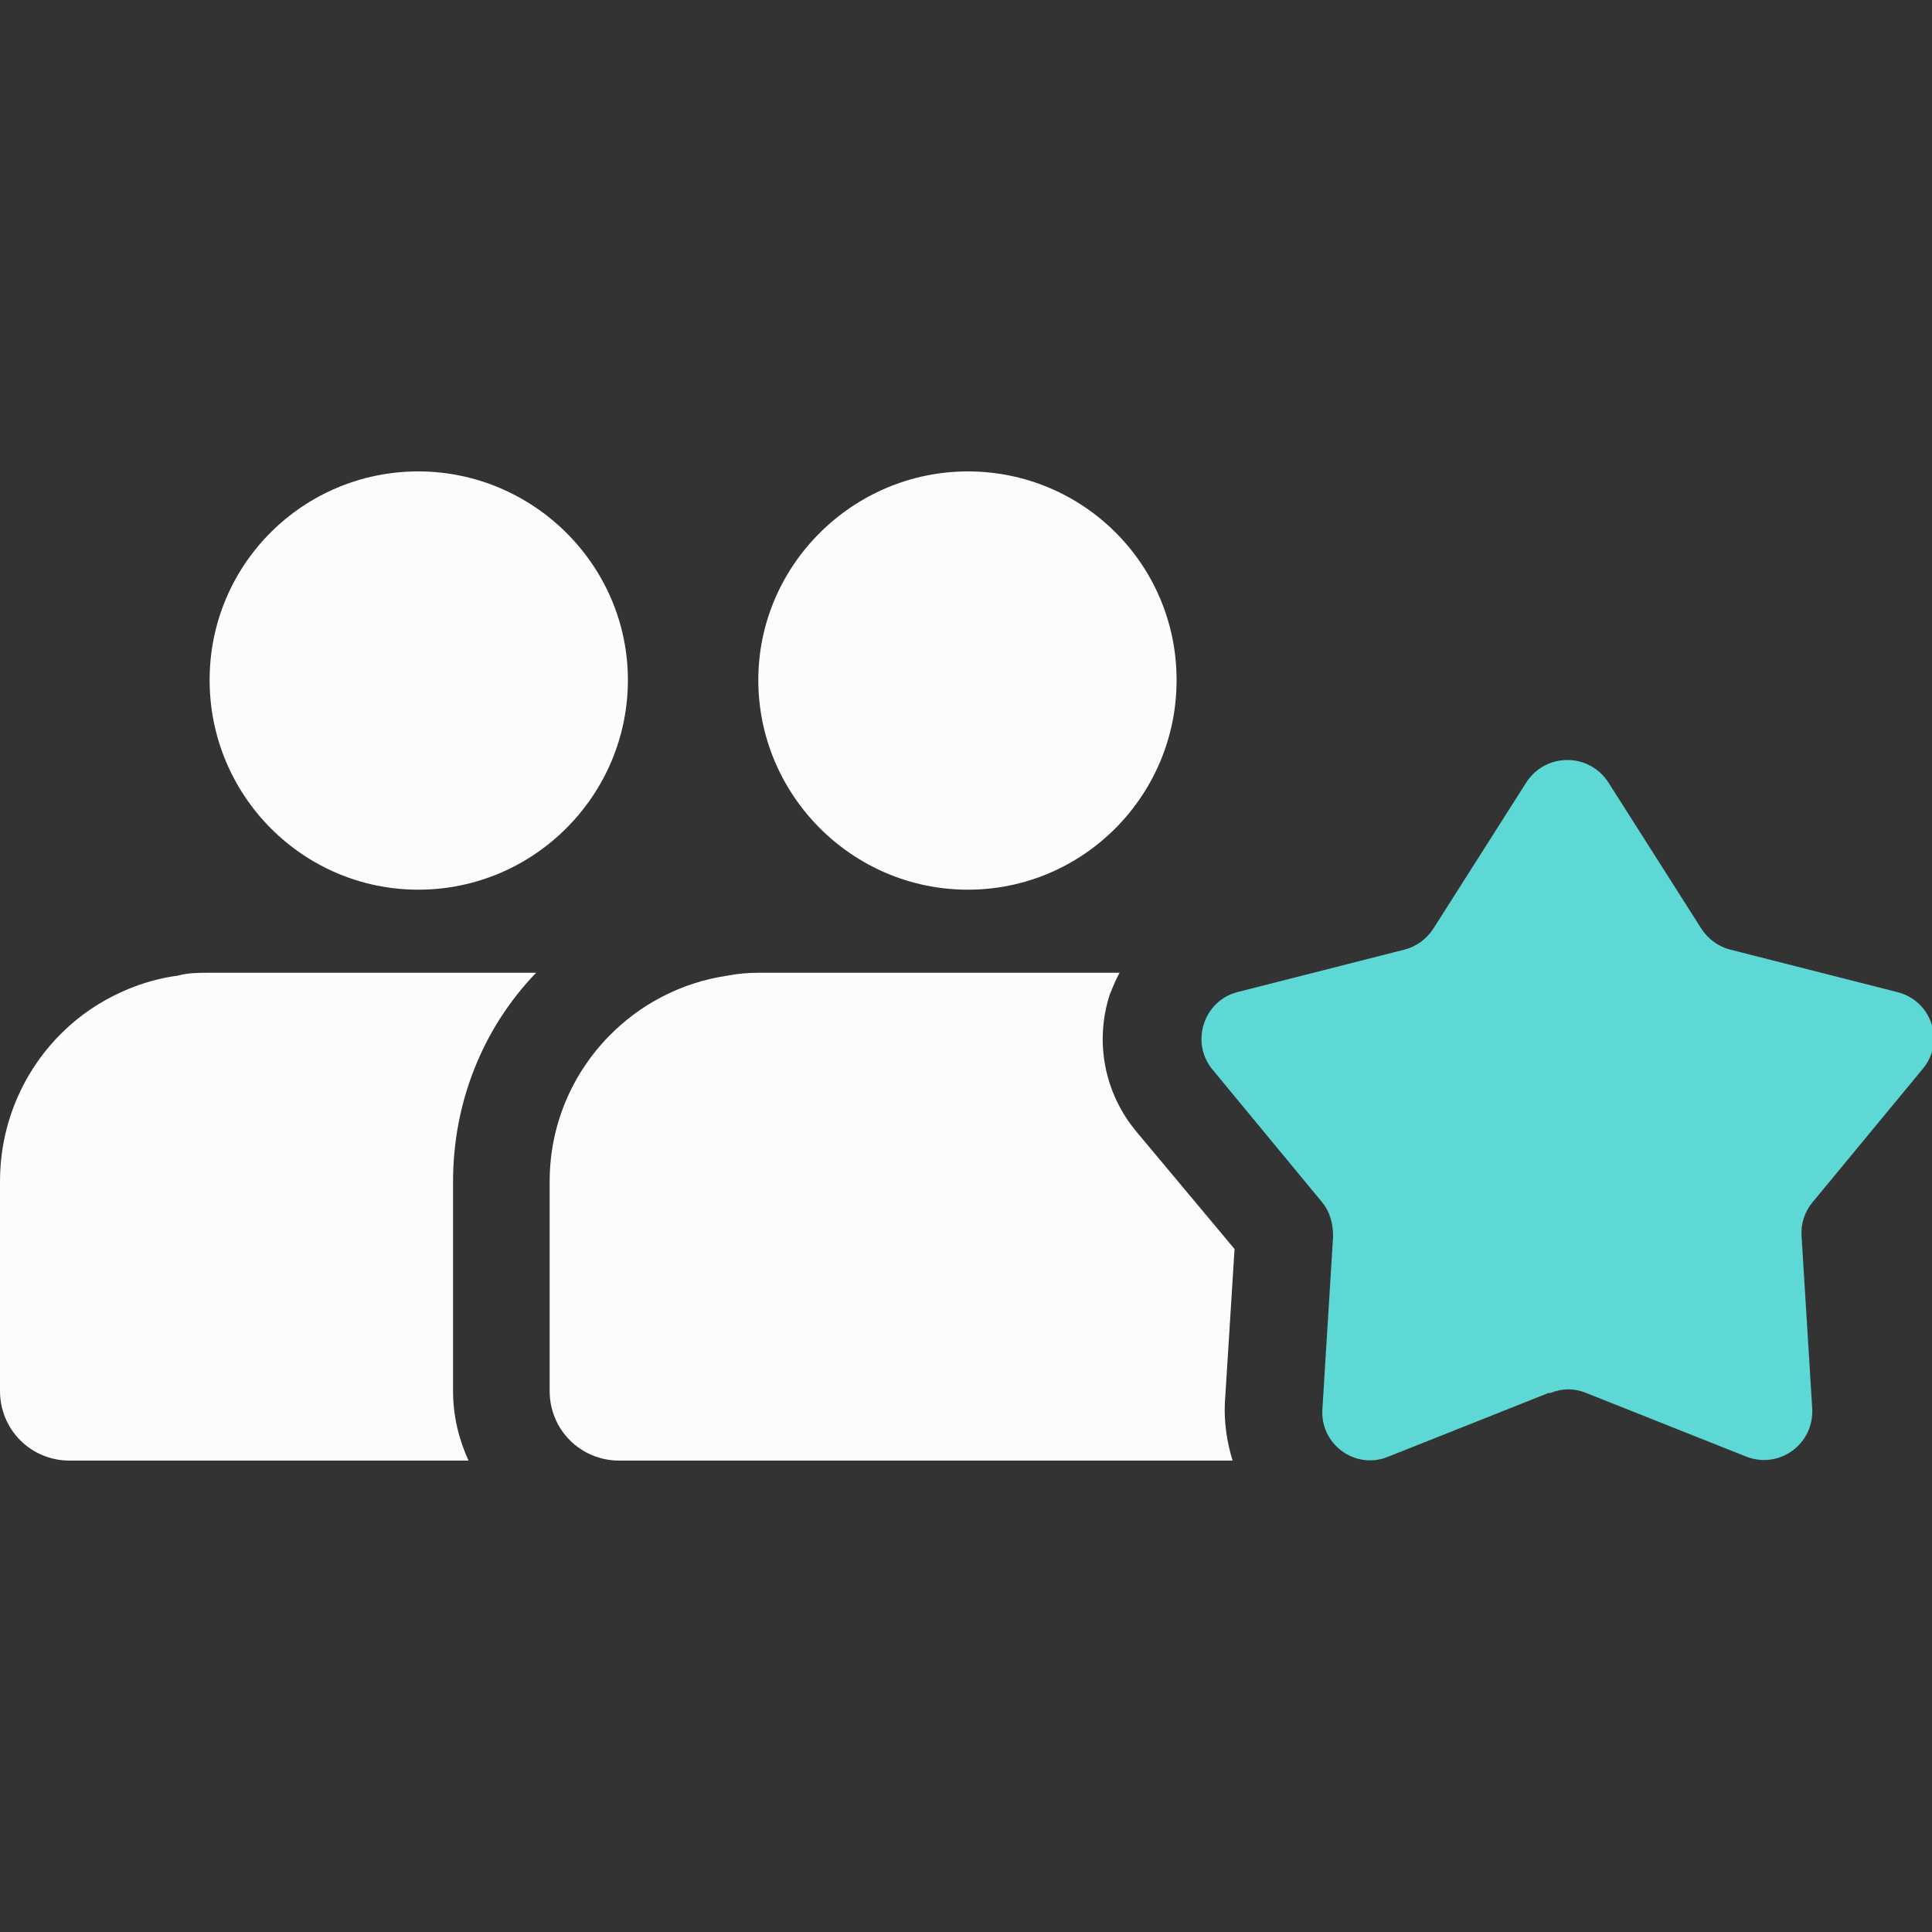
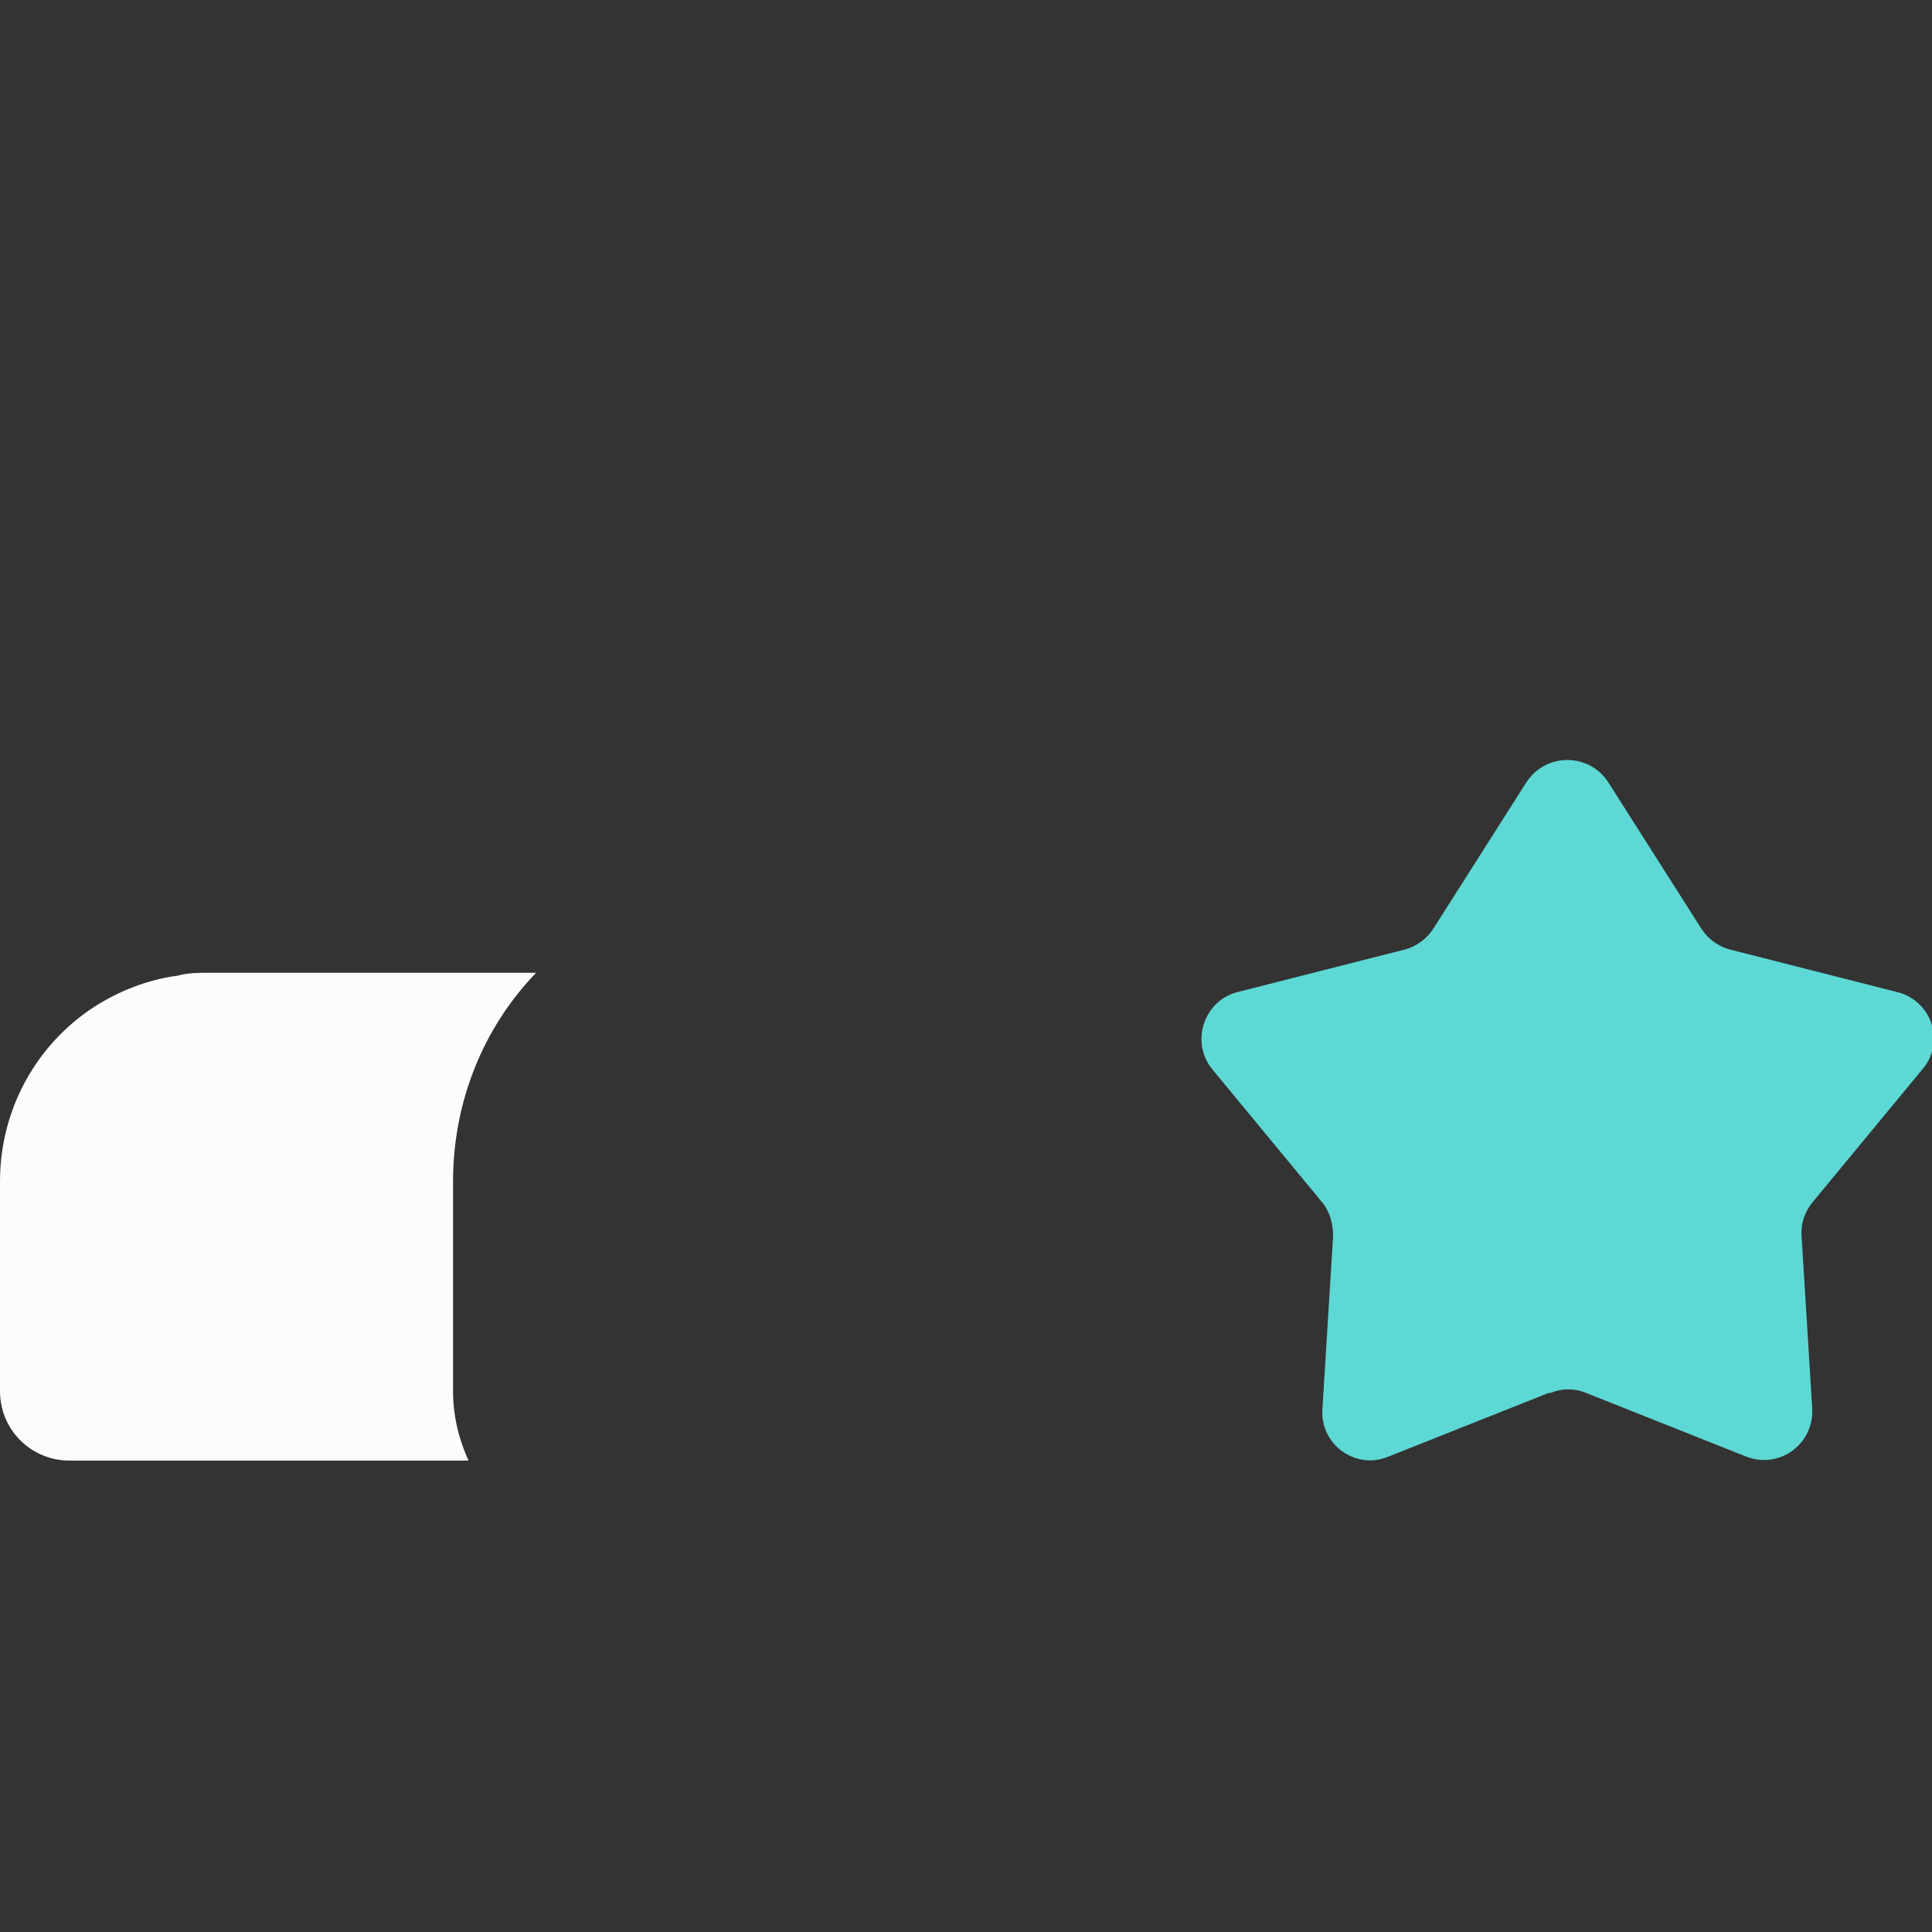
<svg xmlns="http://www.w3.org/2000/svg" id="Calque_171" data-name="Calque 171" viewBox="0 0 20 20">
  <rect x="0" y="0" width="20" height="20" fill="#333333" stroke="none" />
  <defs>
    <style>
      .cls-1 {
        fill: #fcfcfc;
      }

      .cls-1, .cls-2 {
        stroke-width: 0px;
      }

      .cls-2 {
        fill: #5dd8d5;
      }
    </style>
  </defs>
  <g>
    <path class="cls-1" d="M0,12.23v2.17c0,.4.32.72.72.72h4.13c-.1-.22-.16-.46-.16-.72v-2.17c0-.82.31-1.59.86-2.16h-3.39c-.11,0-.21,0-.32.03-.31.04-.61.16-.86.32C.39,10.8,0,11.47,0,12.23Z" />
-     <path class="cls-1" d="M4.33,9.21c-1.19,0-2.16-.97-2.16-2.17s.97-2.16,2.16-2.16,2.17.97,2.17,2.16-.97,2.17-2.17,2.17Z" />
  </g>
  <path class="cls-2" d="M16.03,14.42l-1.66.66c-.34.14-.71-.13-.68-.5l.11-1.78c0-.13-.03-.25-.11-.35l-1.14-1.38c-.23-.28-.09-.71.26-.8l1.73-.44c.12-.03.23-.11.3-.22l.96-1.51c.2-.31.65-.31.85,0l.96,1.51c.07.11.18.19.3.22l1.73.44c.36.09.5.52.26.8l-1.14,1.38c-.08.1-.12.22-.11.35l.11,1.78c.02.37-.34.63-.68.5l-1.66-.66c-.12-.05-.25-.05-.37,0Z" />
  <g>
-     <path class="cls-1" d="M12.68,14.52c-.01.2.02.41.08.6h-6.35c-.4,0-.72-.32-.72-.72v-.98h0v-1.19c0-.58.23-1.11.61-1.5.32-.33.75-.56,1.23-.63.1-.02.21-.03.32-.03h3.74c-.04.07-.07.15-.1.22-.16.49-.06,1.02.27,1.42l1.02,1.22-.1,1.59Z" />
-     <path class="cls-1" d="M10.02,9.21c1.19,0,2.16-.97,2.16-2.17s-.97-2.16-2.16-2.16-2.17.97-2.17,2.16.97,2.17,2.17,2.17Z" />
-   </g>
+     </g>
</svg>